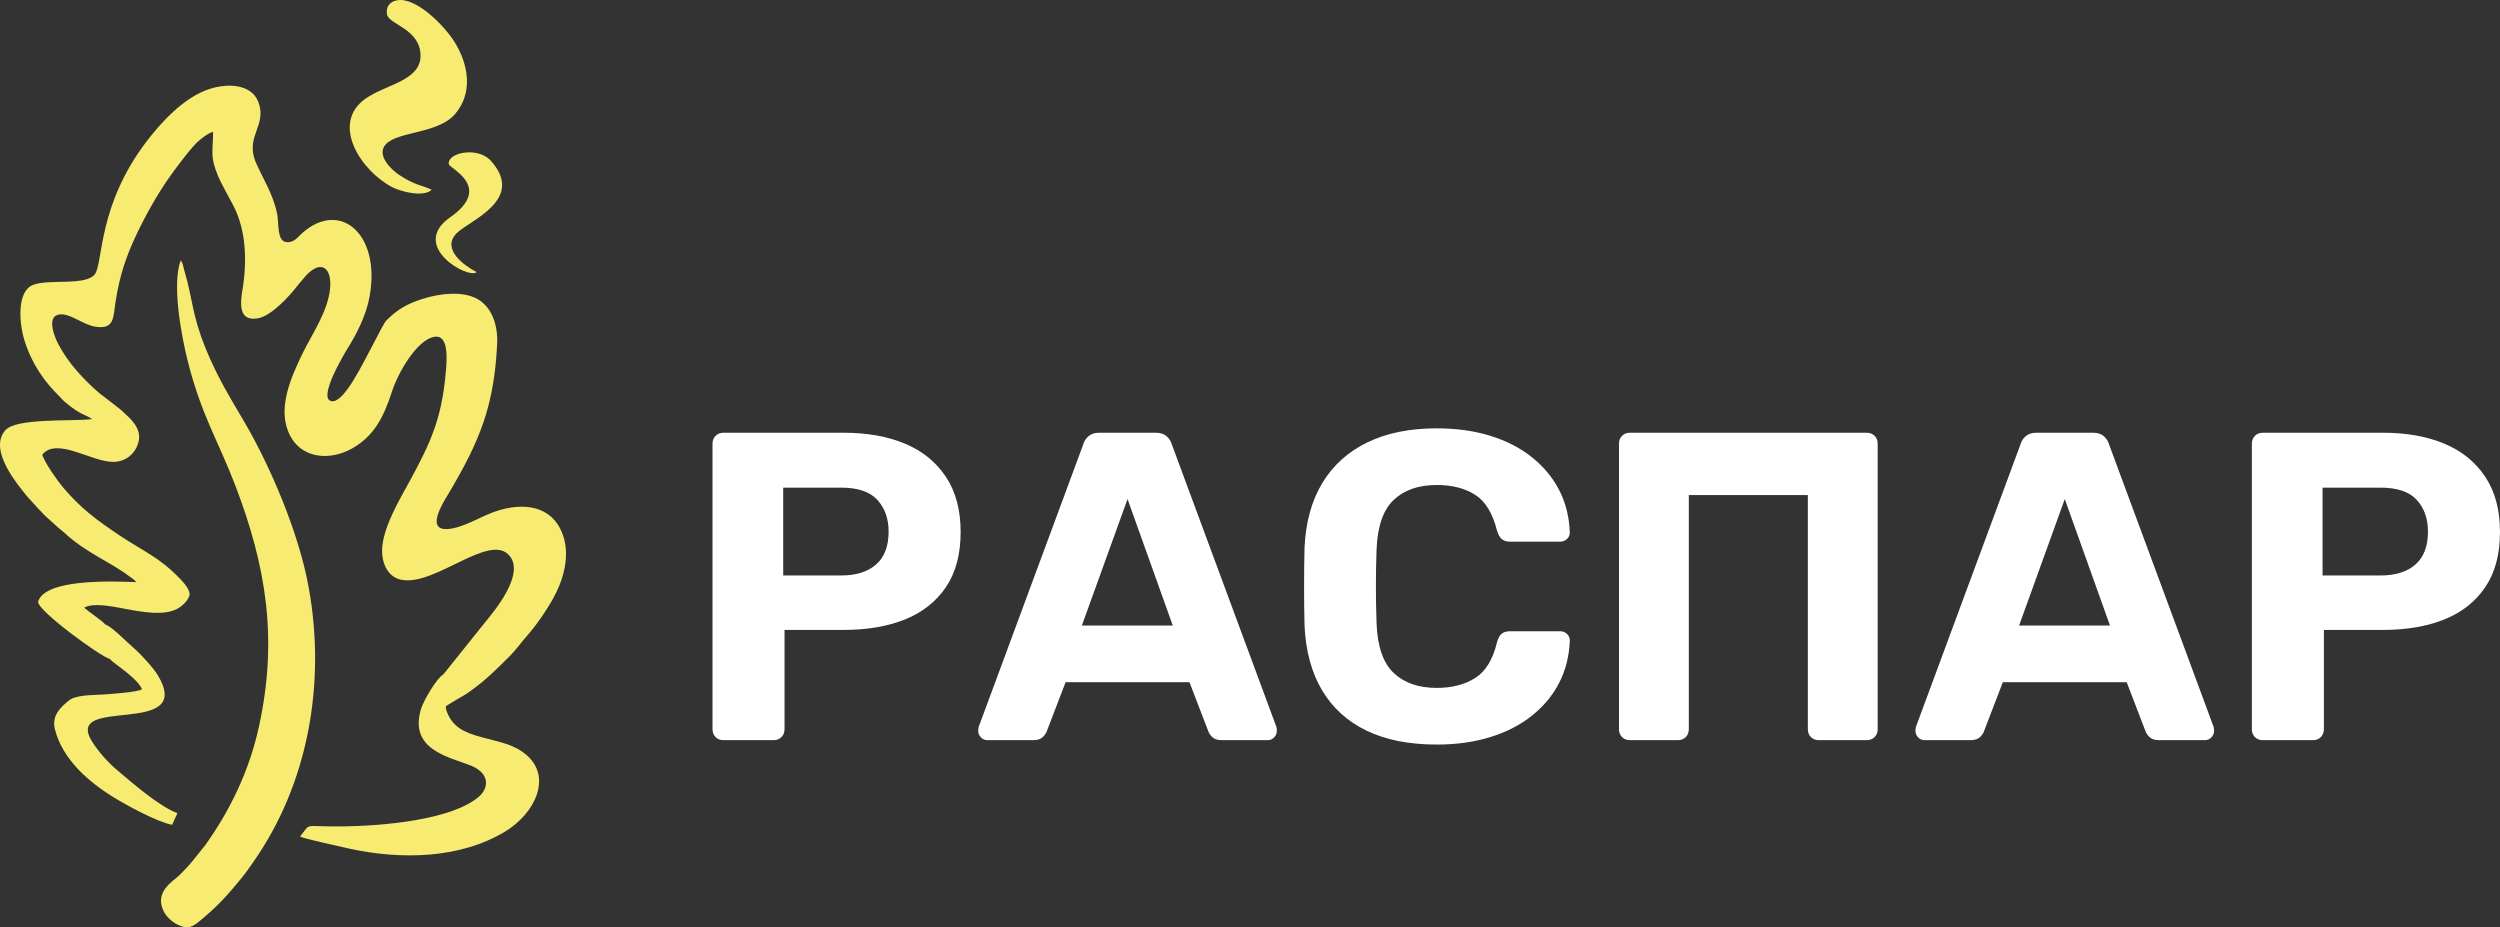
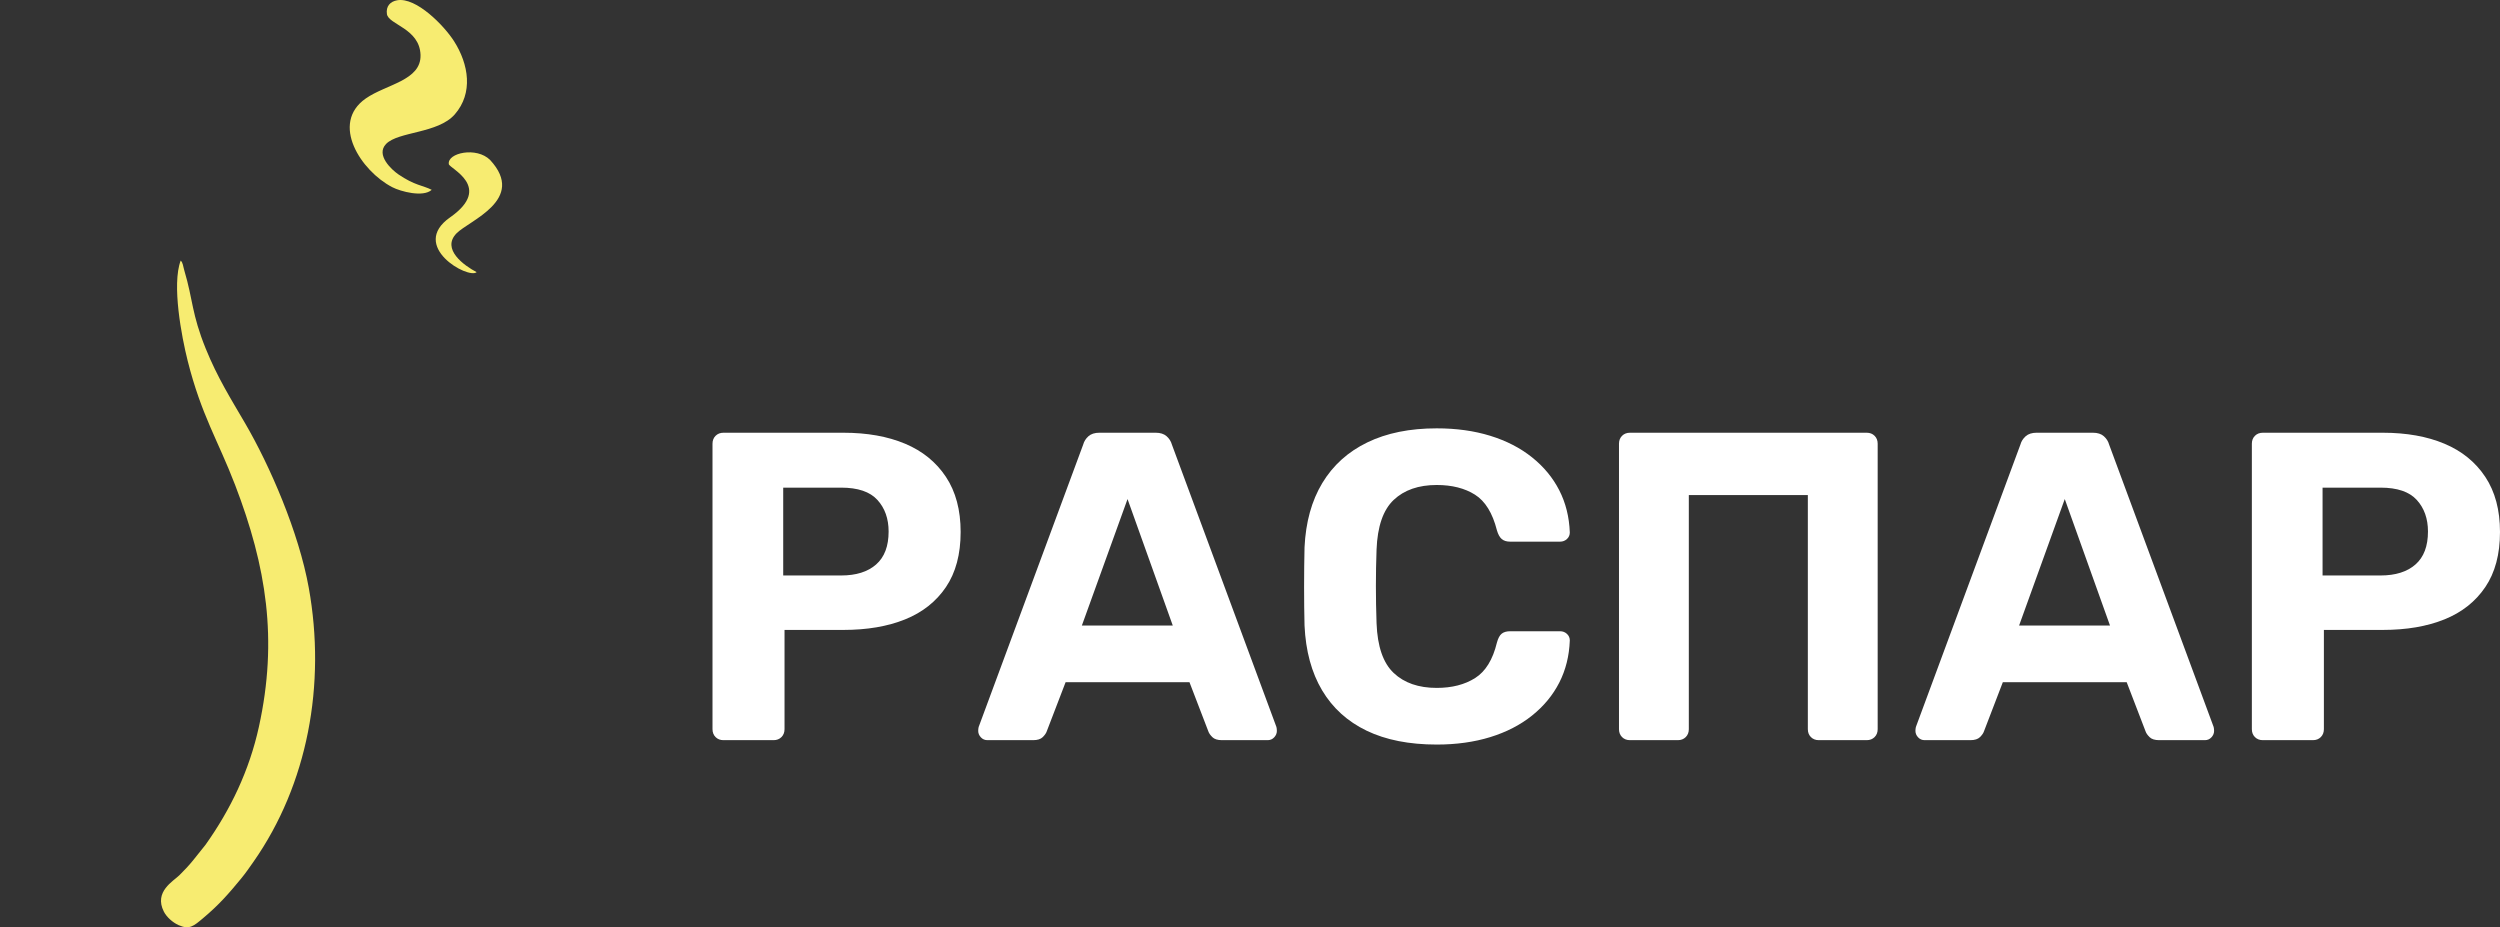
<svg xmlns="http://www.w3.org/2000/svg" xml:space="preserve" width="82.084mm" height="30.445mm" version="1.1" style="shape-rendering:geometricPrecision; text-rendering:geometricPrecision; image-rendering:optimizeQuality; fill-rule:evenodd; clip-rule:evenodd" viewBox="0 0 8830.81 3275.35">
  <rect x="0" y="0" width="8830.81" height="3275.35" fill="#333333" stroke="none" />
  <defs>
    <style type="text/css"> .fil1 {fill:#F7EC71} .fil0 {fill:white;fill-rule:nonzero} </style>
  </defs>
  <g id="Слой_x0020_1">
    <path class="fil0" d="M2555.58 2614.5c-11.38,0 -20.69,-3.61 -27.93,-10.86 -7.24,-7.24 -10.86,-16.56 -10.86,-27.93l0 -1008.38c0,-11.37 3.61,-20.68 10.86,-27.92 7.24,-7.24 16.55,-10.87 27.93,-10.87l423.52 0c83.77,0 156.43,12.93 217.96,38.78 61.54,25.86 109.63,64.9 144.28,117.13 34.64,52.23 51.96,117.14 51.96,194.7 0,78.6 -17.32,143.49 -51.96,194.69 -34.65,51.2 -82.74,89.21 -144.28,114.03 -61.54,24.82 -134.19,37.23 -217.96,37.23l-207.88 0 0 350.6c0,11.37 -3.63,20.69 -10.87,27.93 -7.24,7.24 -16.55,10.86 -27.92,10.86l-176.86 0zm210.98 -581.75l204.78 0c52.75,0 93.86,-12.93 123.33,-38.78 29.48,-25.86 44.21,-64.65 44.21,-116.35 0,-45.51 -13.18,-82.74 -39.56,-111.7 -26.37,-28.96 -69.04,-43.44 -127.98,-43.44l-204.78 0 0 310.28z" />
    <path id="_1" class="fil0" d="M3487.95 2614.5c-9.32,0 -17.07,-3.36 -23.27,-10.08 -6.21,-6.72 -9.32,-14.22 -9.32,-22.5 0,-5.17 0.52,-9.82 1.56,-13.96l369.21 -997.52c3.11,-11.38 9.32,-21.2 18.62,-29.48 9.31,-8.27 22.24,-12.42 38.78,-12.42l198.58 0c16.55,0 29.47,4.14 38.78,12.42 9.31,8.27 15.51,18.1 18.61,29.48l369.22 997.52c1.03,4.14 1.55,8.79 1.55,13.96 0,8.27 -3.1,15.77 -9.31,22.5 -6.21,6.72 -13.96,10.08 -23.27,10.08l-161.34 0c-15.51,0 -26.9,-3.61 -34.13,-10.86 -7.24,-7.24 -11.9,-13.96 -13.96,-20.17l-66.71 -173.76 -437.49 0 -66.7 173.76c-2.07,6.21 -6.72,12.93 -13.96,20.17 -7.24,7.24 -18.61,10.86 -34.13,10.86l-161.34 0zm333.54 -404.9l321.12 0 -159.78 -446.79 -161.34 446.79z" />
    <path id="_2" class="fil0" d="M5074.99 2630.01c-97.22,0 -179.71,-16.29 -247.44,-48.86 -67.74,-32.59 -120.23,-80.16 -157.47,-142.73 -37.23,-62.57 -57.91,-138.85 -62.05,-228.82 -1.03,-42.41 -1.55,-87.92 -1.55,-136.52 0,-48.61 0.52,-95.15 1.55,-139.62 4.14,-88.95 25.09,-164.71 62.83,-227.28 37.75,-62.57 90.76,-110.4 159.02,-143.49 68.26,-33.1 149.96,-49.65 245.12,-49.65 69.29,0 132.38,8.79 189.26,26.38 56.89,17.58 106.01,42.91 147.38,76.02 41.38,33.09 73.44,71.88 96.19,116.35 22.75,44.46 35.16,94.11 37.23,148.93 0,9.31 -3.37,17.06 -10.09,23.27 -6.72,6.21 -14.74,9.31 -24.04,9.31l-176.86 0c-12.4,0 -22.24,-3.1 -29.47,-9.31 -7.24,-6.21 -12.93,-16.55 -17.07,-31.03 -15.51,-61.02 -41.37,-102.9 -77.57,-125.66 -36.19,-22.75 -81.18,-34.14 -134.96,-34.14 -64.13,0 -114.8,17.58 -152.04,52.75 -37.23,35.17 -57.4,93.6 -60.5,175.31 -3.1,84.81 -3.1,171.68 0,260.63 3.11,81.7 23.27,140.14 60.5,175.3 37.23,35.17 87.91,52.75 152.04,52.75 53.78,0 99.03,-11.63 135.74,-34.9 36.72,-23.27 62.31,-64.9 76.79,-124.89 4.14,-15.51 9.83,-26.11 17.07,-31.8 7.23,-5.68 17.06,-8.53 29.47,-8.53l176.86 0c9.31,0 17.32,3.11 24.04,9.31 6.72,6.21 10.09,13.96 10.09,23.27 -2.08,54.81 -14.48,104.46 -37.23,148.94 -22.75,44.46 -54.81,83.25 -96.19,116.35 -41.37,33.09 -90.49,58.43 -147.38,76.02 -56.88,17.58 -119.97,26.37 -189.26,26.37z" />
    <path id="_3" class="fil0" d="M5757.58 2614.5c-11.38,0 -20.69,-3.61 -27.93,-10.86 -7.24,-7.24 -10.86,-16.56 -10.86,-27.93l0 -1008.38c0,-11.37 3.61,-20.68 10.86,-27.92 7.24,-7.24 16.55,-10.87 27.93,-10.87l836.18 0c11.38,0 20.69,3.63 27.93,10.87 7.24,7.24 10.86,16.55 10.86,27.92l0 1008.38c0,11.37 -3.61,20.69 -10.86,27.93 -7.24,7.24 -16.55,10.86 -27.93,10.86l-169.1 0c-11.37,0 -20.68,-3.61 -27.92,-10.86 -7.24,-7.24 -10.87,-16.56 -10.87,-27.93l0 -826.87 -420.41 0 0 826.87c0,11.37 -3.63,20.69 -10.87,27.93 -7.24,7.24 -16.55,10.86 -27.92,10.86l-169.1 0z" />
    <path id="_4" class="fil0" d="M6798.54 2614.5c-9.32,0 -17.07,-3.36 -23.27,-10.08 -6.21,-6.72 -9.32,-14.22 -9.32,-22.5 0,-5.17 0.52,-9.82 1.56,-13.96l369.21 -997.52c3.11,-11.38 9.32,-21.2 18.62,-29.48 9.31,-8.27 22.24,-12.42 38.78,-12.42l198.58 0c16.55,0 29.47,4.14 38.78,12.42 9.31,8.27 15.51,18.1 18.61,29.48l369.22 997.52c1.03,4.14 1.55,8.79 1.55,13.96 0,8.27 -3.1,15.77 -9.31,22.5 -6.21,6.72 -13.96,10.08 -23.27,10.08l-161.34 0c-15.51,0 -26.9,-3.61 -34.13,-10.86 -7.24,-7.24 -11.9,-13.96 -13.96,-20.17l-66.71 -173.76 -437.49 0 -66.7 173.76c-2.07,6.21 -6.72,12.93 -13.96,20.17 -7.24,7.24 -18.61,10.86 -34.13,10.86l-161.34 0zm333.54 -404.9l321.12 0 -159.78 -446.79 -161.34 446.79z" />
    <path id="_5" class="fil0" d="M7993.08 2614.5c-11.38,0 -20.69,-3.61 -27.93,-10.86 -7.24,-7.24 -10.86,-16.56 -10.86,-27.93l0 -1008.38c0,-11.37 3.61,-20.68 10.86,-27.92 7.24,-7.24 16.55,-10.87 27.93,-10.87l423.52 0c83.77,0 156.43,12.93 217.96,38.78 61.54,25.86 109.63,64.9 144.28,117.13 34.64,52.23 51.96,117.14 51.96,194.7 0,78.6 -17.32,143.49 -51.96,194.69 -34.65,51.2 -82.74,89.21 -144.28,114.03 -61.54,24.82 -134.19,37.23 -217.96,37.23l-207.88 0 0 350.6c0,11.37 -3.63,20.69 -10.87,27.93 -7.24,7.24 -16.55,10.86 -27.92,10.86l-176.86 0zm210.98 -581.75l204.78 0c52.75,0 93.86,-12.93 123.33,-38.78 29.48,-25.86 44.21,-64.65 44.21,-116.35 0,-45.51 -13.18,-82.74 -39.56,-111.7 -26.37,-28.96 -69.04,-43.44 -127.98,-43.44l-204.78 0 0 310.28z" />
    <g id="_2495355779664">
      <path class="fil1" d="M638.2 920.5c-31.89,84.51 3.32,269.19 24.82,354.4 48.39,191.72 107.13,280.92 167.47,438.22 110.53,288.09 151.79,545.3 84.08,853.92 -33.99,154.95 -99.94,292.21 -188.67,417.1l-44.42 55.53c-15.88,19.58 -31.16,35.2 -47.96,52.03 -20.49,20.51 -90.82,57.81 -54.7,128.56 9.56,18.74 30.7,38.14 52.32,47.73 38.11,16.91 53.18,3 86.29,-24.79 55.72,-46.74 90.63,-86.55 135.33,-141.12 15.41,-18.82 27.61,-36.59 42.38,-57.68 191.65,-273.65 257.07,-626.36 195.56,-968.03 -35.48,-197.07 -137.67,-431.66 -224.79,-581.11 -50.78,-87.1 -97.64,-161.27 -139.17,-263.67 -50.03,-123.37 -44.98,-173.12 -75.3,-274.76 -5.33,-17.85 -4.92,-28.71 -13.24,-36.34z" />
      <path class="fil1" d="M1524.93 670.52c-29.74,-15.43 -60.62,-15.32 -117.94,-54.77 -22.33,-15.36 -81.14,-68.18 -43.12,-107.36 42.94,-44.27 183.33,-36.5 242.58,-104.43 65.59,-75.2 49.55,-176.5 -2.65,-258.5 -34.82,-54.71 -133.4,-156.09 -200.64,-144.55 -24.38,4.18 -40.53,21.08 -36.43,48.81 5.54,37.47 115.68,50.41 118.7,144.26 2.9,90.77 -121.54,103.48 -193.71,154.06 -126,88.29 -16.76,255.67 93.6,313.01 29.95,15.56 109.52,36.84 139.62,9.47z" />
-       <path class="fil1" d="M371.47 2205.68c-4.48,-8.55 -60.81,-46.8 -74.17,-59.17 66.59,-36.2 233.13,49.26 325.83,5.57 17.71,-8.36 40.61,-29.46 45.97,-48.47 5.03,-17.87 -21.17,-46.86 -30.96,-57.02 -77.37,-80.26 -125.28,-94.9 -217.23,-156.29 -80.68,-53.87 -137.24,-96.27 -199.87,-170.55 -14.58,-17.3 -65.5,-87.49 -71.59,-114.29 52.5,-62.2 173.92,26.54 250.47,26.02 47.27,-0.31 78.9,-31.54 89.09,-69.22 13.42,-49.6 -30.61,-85.09 -50.68,-104.12 -10.4,-9.87 -11.49,-10.94 -22.11,-19.05l-66.31 -51.22c-54.22,-46.68 -110.78,-107.7 -144.48,-173.11 -15.84,-30.7 -45.06,-108.23 15.12,-104.26 35.14,2.31 75.48,36.91 116.33,43.48 67.34,10.83 63.03,-33.42 70.81,-84.71 14.61,-96.3 37.88,-164.39 75.16,-242.62 34.14,-71.62 75.33,-143.9 115.95,-201.48 19.97,-28.29 80.64,-110.76 107.04,-130.99 12.99,-9.95 26.86,-22.9 46.76,-28.52 -0.09,67.87 -11.13,86.73 15.63,151.15 15.88,38.2 39.11,76.41 57.75,112.95 42.73,83.76 47.39,192.15 30.42,294.25 -8.59,51.63 -12.47,111.42 53.69,100.55 48.86,-8.04 114.4,-80.69 140.44,-115.25 6.63,-8.81 13.51,-15.51 20.2,-23.96 57.28,-72.31 101.81,-45.13 95.46,31.25 -7.07,84.93 -67.58,168.11 -101.2,239.39 -33.74,71.53 -84.04,178.99 -46.6,269.25 40.77,98.33 148.73,103.15 226.77,58.02 73.33,-42.41 108.01,-102.8 139.76,-201.42 19.97,-62.09 87.46,-183.71 151.25,-192.34 50.73,-6.86 41.94,86.3 38.36,126.39 -14.49,162.46 -52.18,245.29 -127.55,383.91 -31.84,58.57 -96.63,165.31 -97.31,243.74 -0.46,52.06 23.24,94.65 66.41,104.1 118.7,25.99 314.42,-169.35 384.15,-84.03 54.38,66.56 -55.85,196.35 -82.94,229.9l-151.18 188.61c-24.41,13.97 -69.52,92.37 -78.3,120.11 -45.71,144.41 95.93,171.2 172.66,200.98 70.57,27.4 67.31,79.83 30.76,111.18 -96.34,82.62 -340.61,102.89 -479.75,104.83 -145,2 -110.42,-15.92 -151.53,35.88 11.53,6.7 150.3,37.42 176.13,42.99 183.54,39.64 388.98,34.72 546.65,-59.83 107.68,-64.57 169.71,-194.9 74.57,-273.34 -44.67,-36.81 -92.13,-43.33 -156.61,-60.93 -61.58,-16.82 -102.92,-35.69 -123.69,-93.62 -3.67,-16.08 -4.26,-14.45 6.58,-21.28 57.3,-36.12 51.81,-25.66 121.45,-81.39 23.47,-18.78 100.97,-93.06 117.62,-114.55 38.85,-50.12 56.42,-62.01 101.63,-130.75 28.29,-42.99 59.21,-95.69 70.53,-158.77 6.52,-36.34 6.45,-70.64 -3.51,-104.63 -28.97,-98.86 -117.74,-128.12 -225.2,-97.6 -58.9,16.73 -109.73,53.53 -167.41,64.99 -107.93,21.43 -30.82,-94.92 -13.04,-124.96 108.85,-183.88 159.05,-305.32 170.31,-524.08 3.84,-74.61 -22.07,-134.32 -69.08,-160.87 -54.49,-30.76 -137.9,-18.83 -195.63,-0.3 -55.89,17.92 -88.4,37.85 -126.7,76 -15.18,15.13 -88.39,175.42 -134.6,238.91 -10.01,13.75 -34.89,47.76 -56.48,46.27 -57.34,-3.97 48.22,-176.95 55.41,-188.48 30.63,-49.18 64.56,-114.2 76.72,-182.16 41.12,-229.98 -115.92,-348.36 -250.1,-211.74 -10.18,10.36 -22.66,22.22 -43.65,20.25 -34.21,-3.21 -26.53,-65.16 -32.45,-96.78 -13.2,-70.46 -49.14,-123.69 -75.23,-183.53 -40.42,-92.71 40.23,-130.61 8.49,-214.33 -25.16,-66.34 -115.41,-68.77 -185.26,-41.75 -82.98,32.09 -156.92,111.68 -209.88,180.99 -169.54,221.92 -153.83,421.94 -180.71,466.16 -28,46.08 -165.16,17.8 -221.04,40.78 -57.65,23.71 -48.11,137.05 -28.96,197.36 26.36,83.08 70.38,144.89 125.19,198.23 5.96,5.8 9.56,11.12 15.81,16.36 59.45,49.88 65.43,40.68 97.77,61.77 -73.65,8.85 -269.23,-5.22 -307.58,40.05 -60.5,71.43 48.29,195.17 76.53,231.6l42.06 46.13c9.96,9.28 15.13,16.34 21.47,22.53l44.75 40.45c7.64,7.67 13.02,9.97 22.43,18.78 77.64,72.66 162.65,103.56 232.05,156.13 8.72,6.61 17.79,11.73 23.9,20.06 -92.03,-3.39 -323.19,-11.6 -346.78,69.67 0.37,33.45 224.59,196.28 253.46,201.59l8.17 8.21c22.54,18.6 91.07,63.75 105.57,98.94 -16.28,10.58 -107.91,16.46 -133.94,18.39 -41.6,3.09 -100.17,0.28 -126.45,22.97 -23.77,20.52 -60.1,49.17 -47.27,100.16 26.78,106.42 119.41,186.48 210.44,242.08 42.97,26.24 150.8,85.45 203.62,95.31l18.58 -41.25c-61.8,-21.81 -161.41,-108.16 -214.25,-153.13 -29.73,-25.3 -61.51,-59.97 -85.45,-96.9 -110.28,-170.1 364.09,-12.69 230.87,-236.65 -15.77,-26.52 -63.16,-77.85 -85.65,-96.81 -23.63,-19.92 -76.76,-75.5 -100.7,-83.15z" />
      <path class="fil1" d="M1683.7 961.32c-44.43,-23.07 -125.16,-81.32 -71.31,-136.85 44.32,-45.69 248.21,-119.18 118.9,-259.34 -47.85,-47.86 -151.82,-25.2 -145.95,14.53 2.32,15.7 158.03,80.58 4.5,188.14 -145.41,101.89 65.12,219.63 93.86,193.51z" />
    </g>
  </g>
</svg>